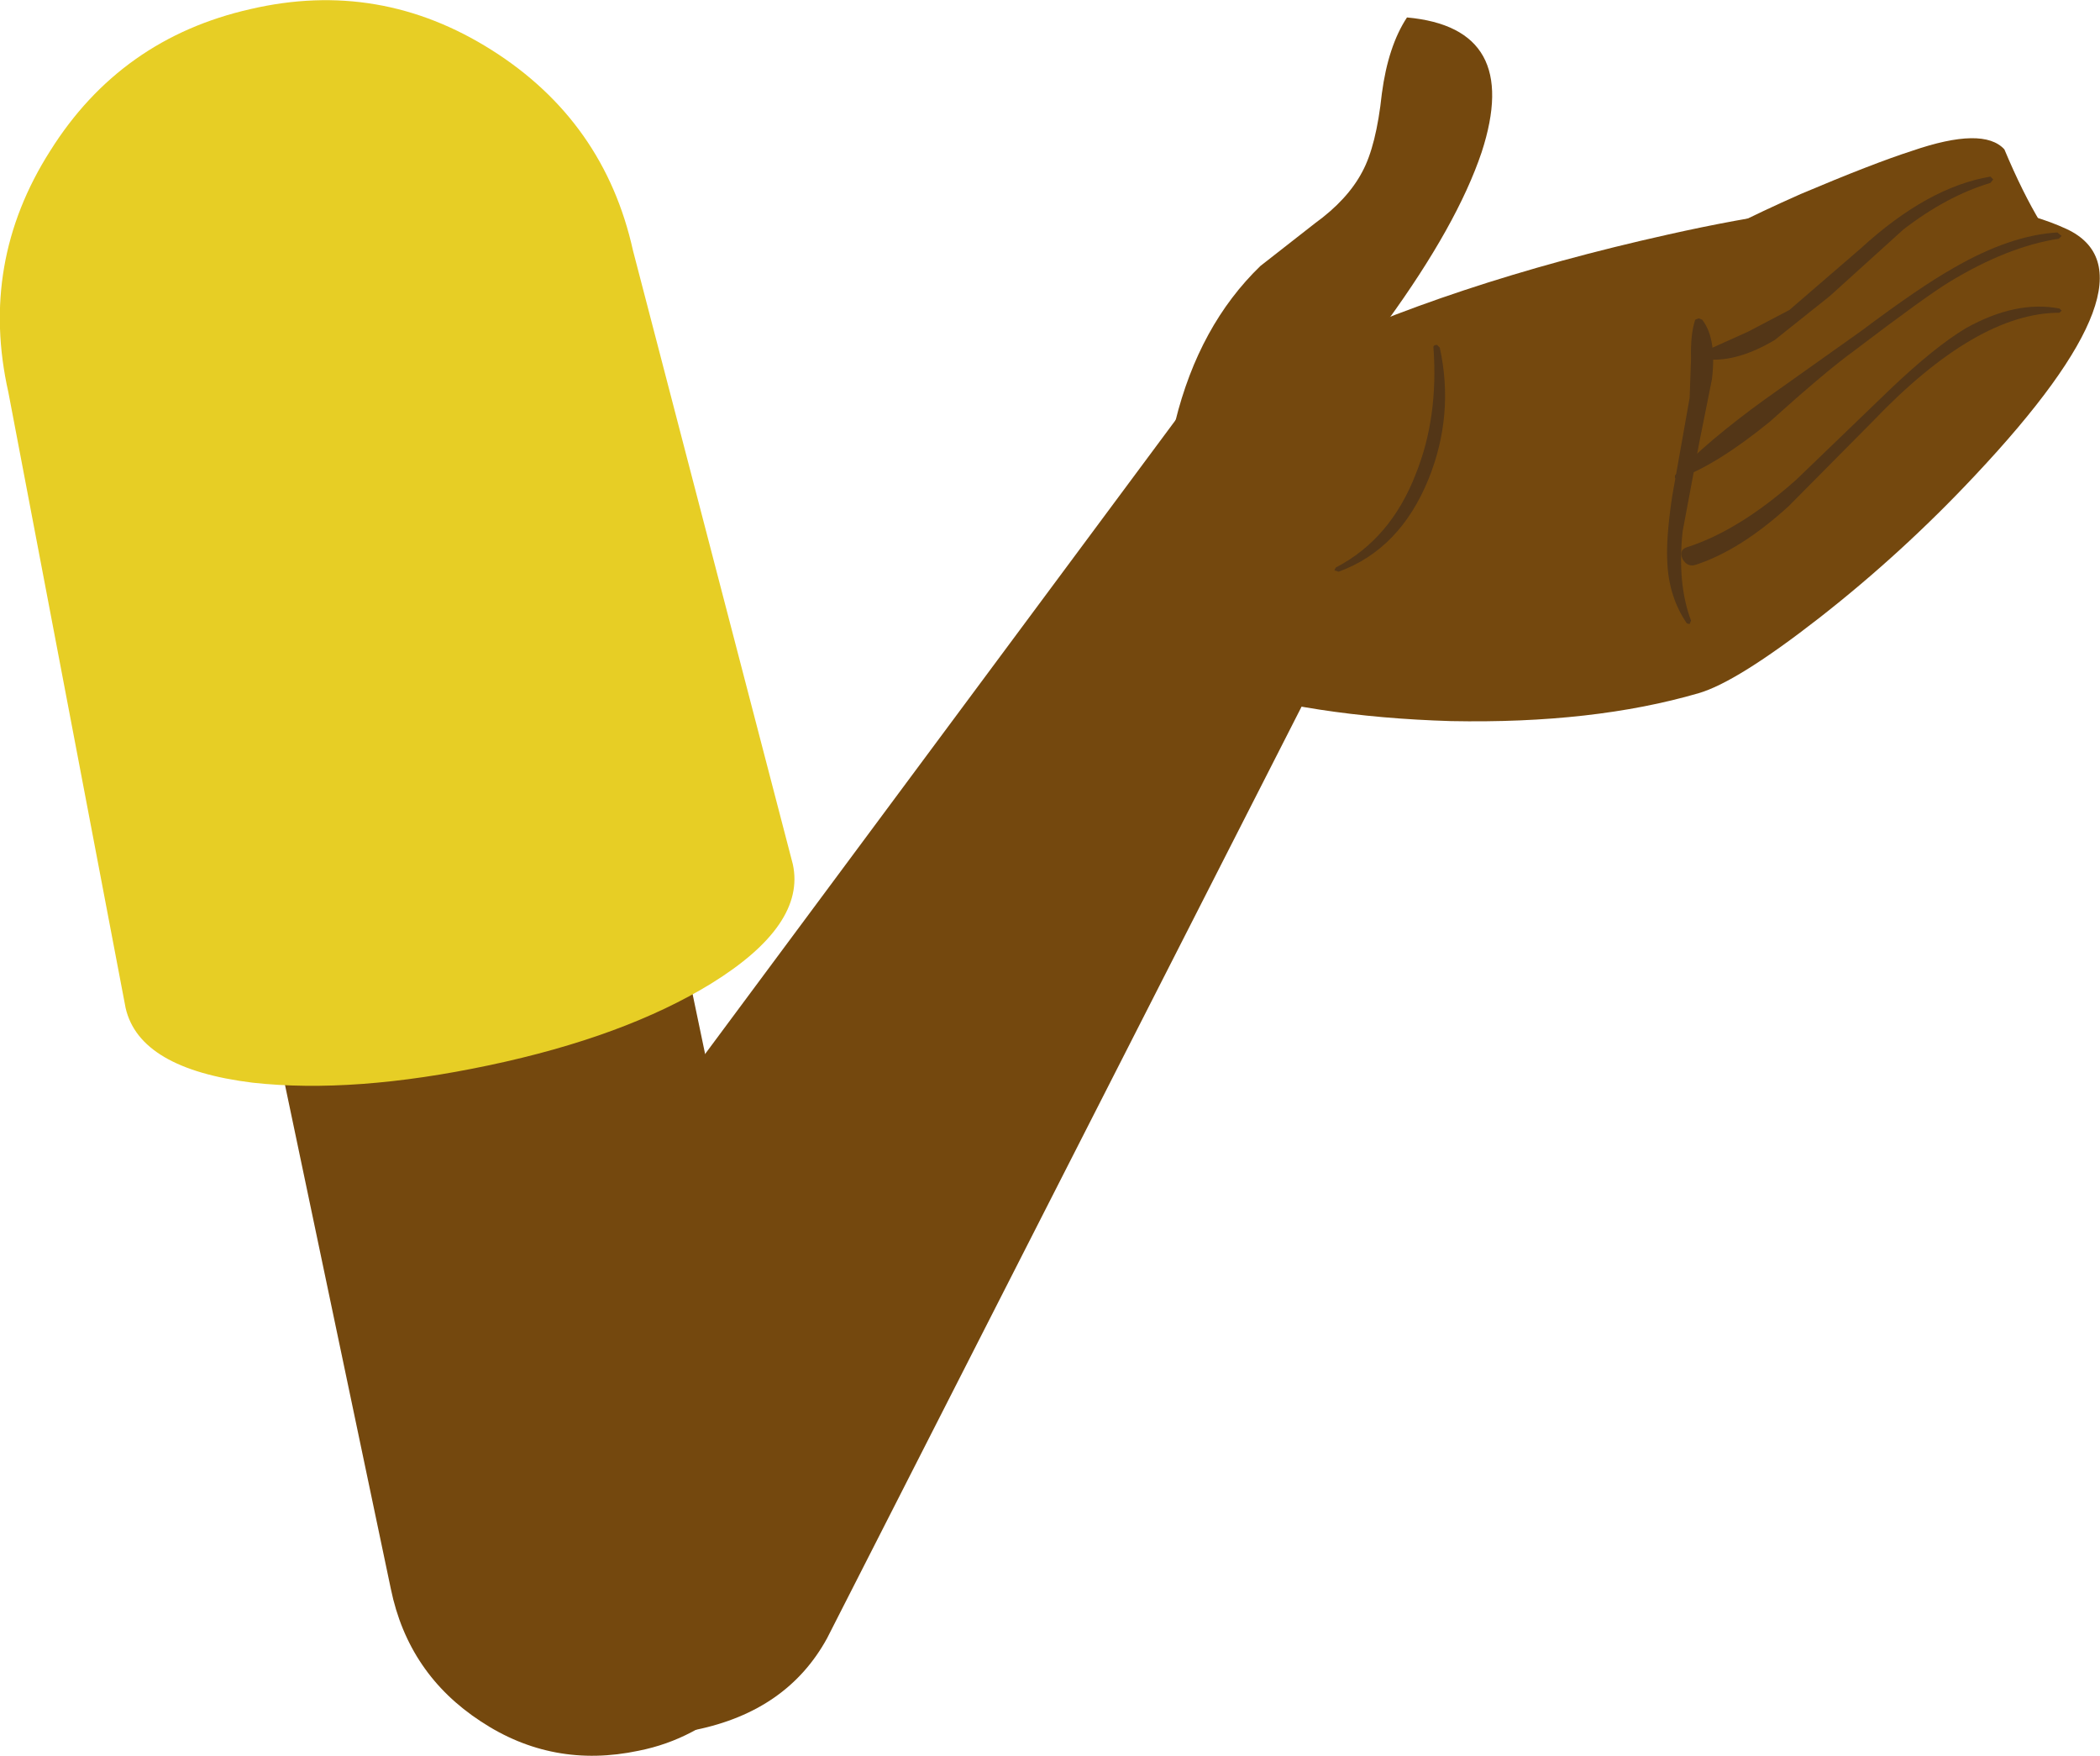
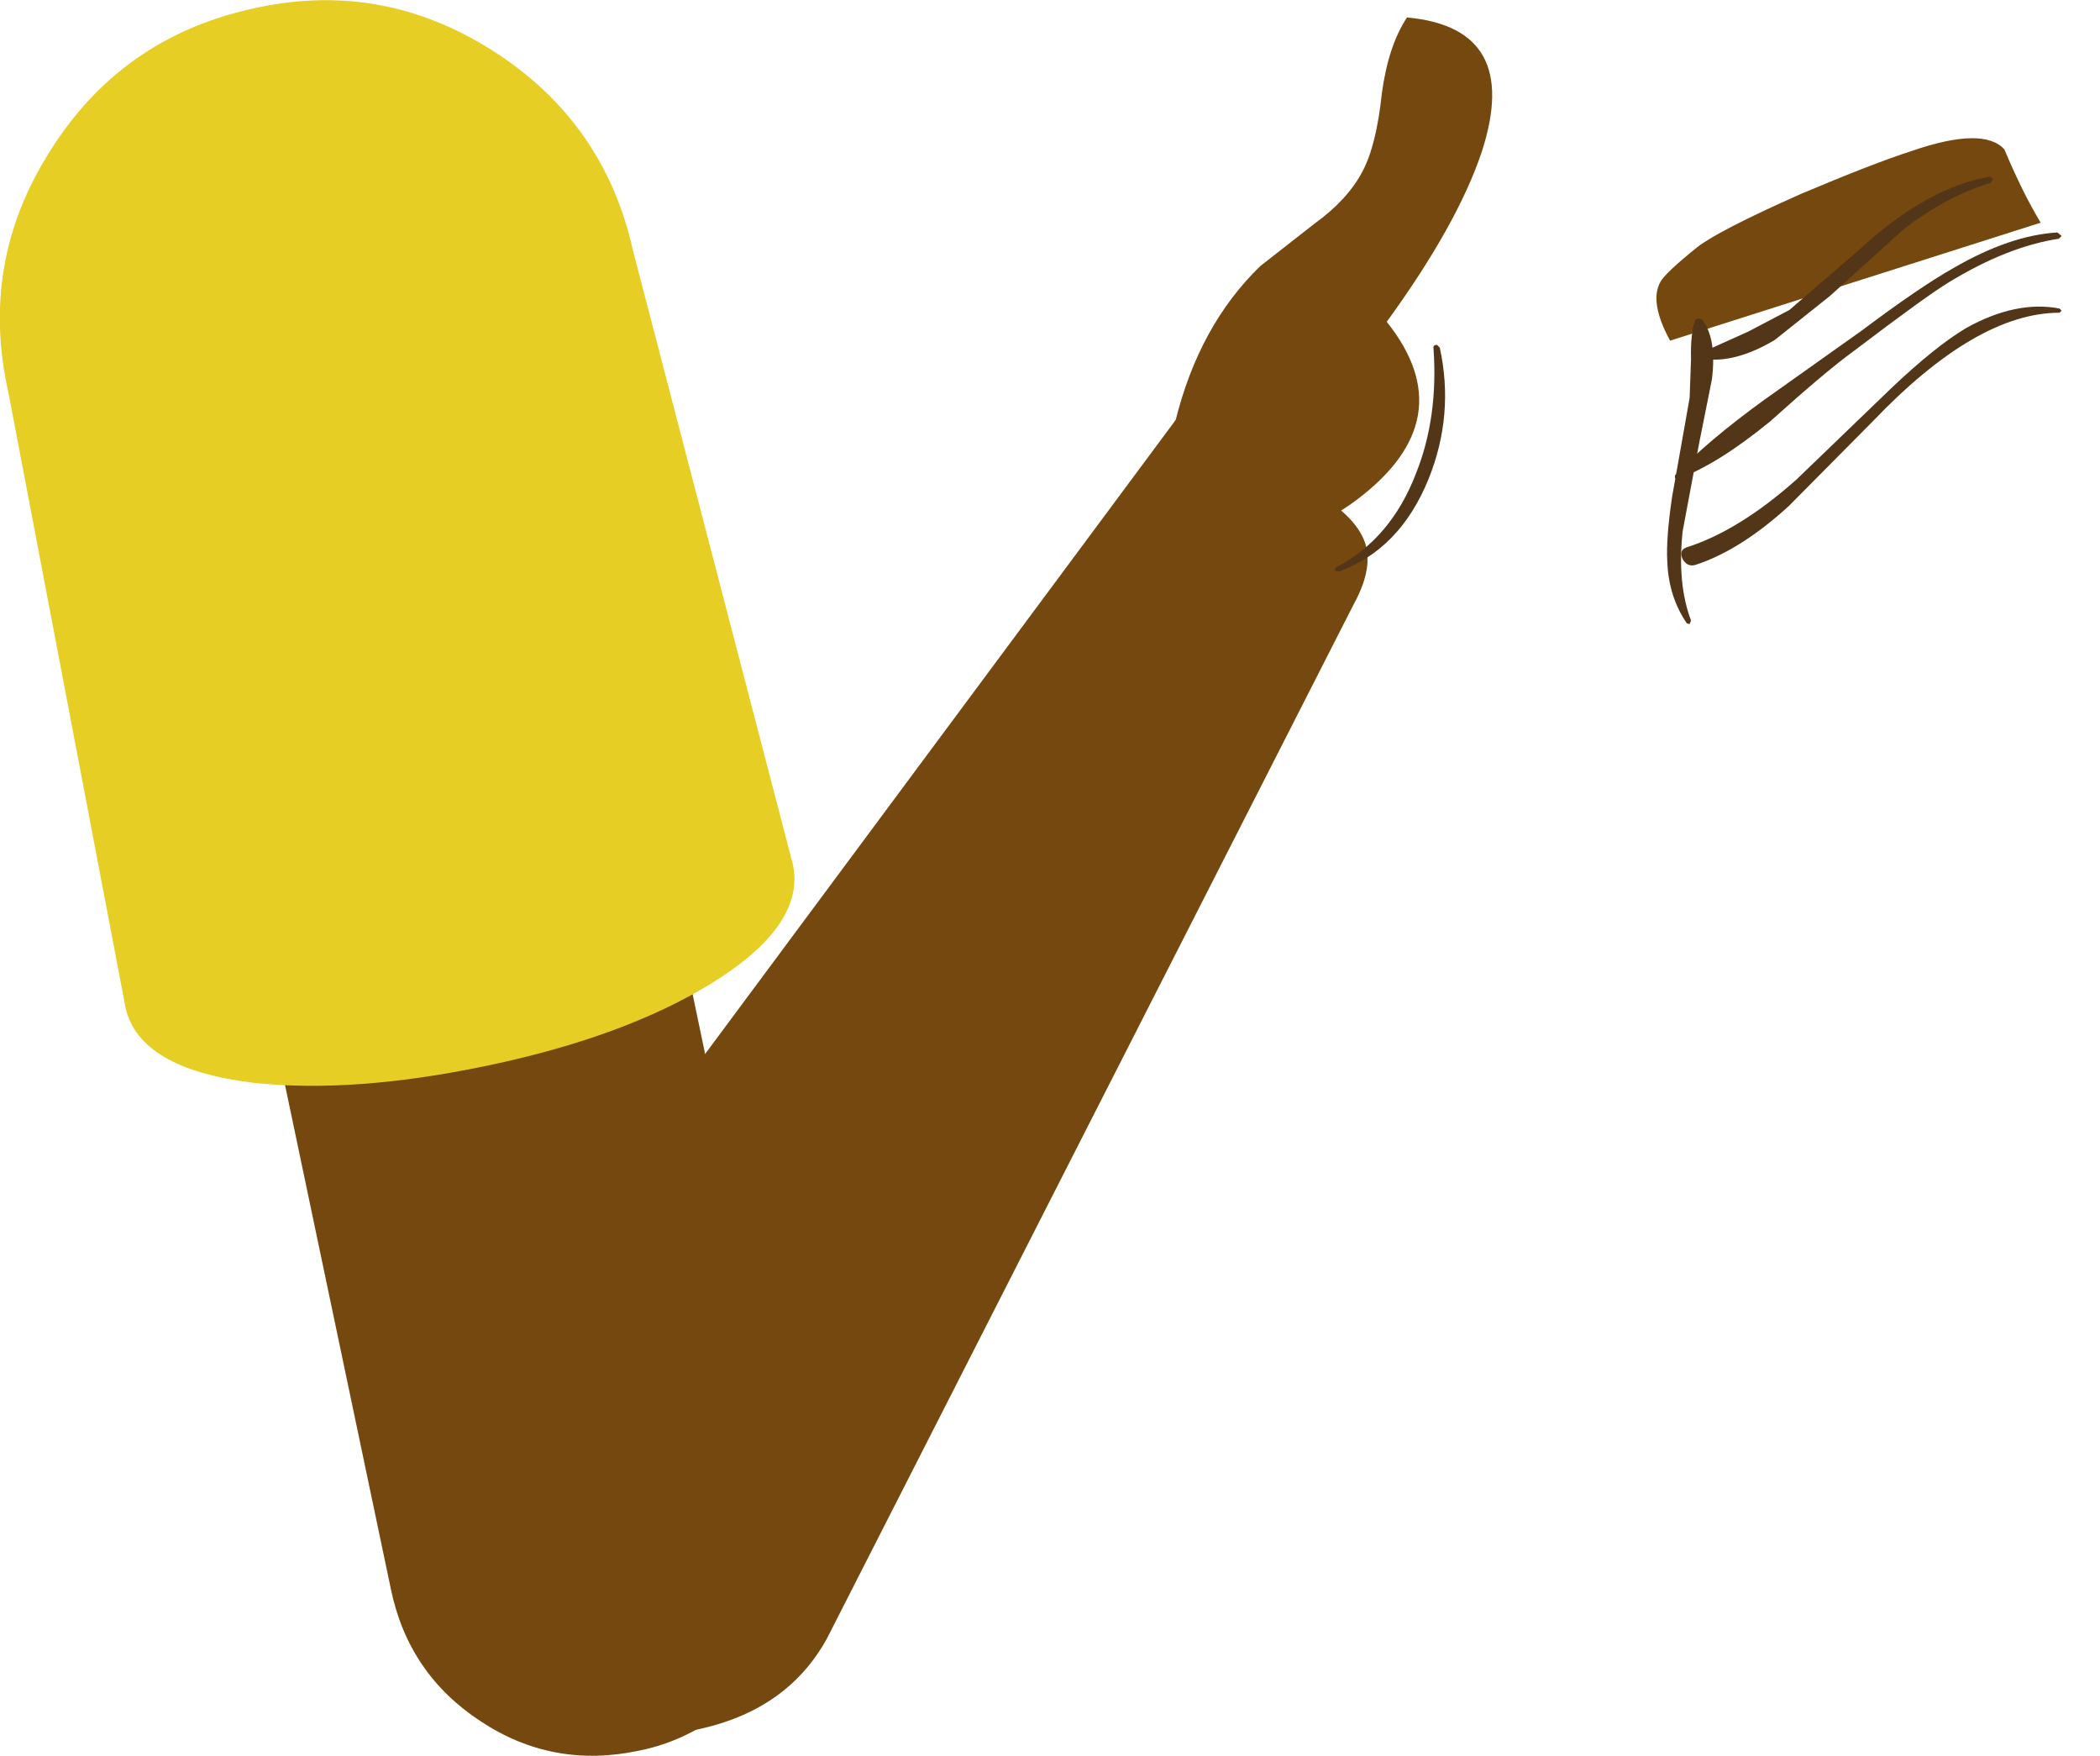
<svg xmlns="http://www.w3.org/2000/svg" height="125.75px" width="150.45px">
  <g transform="matrix(1.0, 0.0, 0.0, 1.0, -233.65, -121.5)">
    <path d="M242.3 142.1 Q241.55 136.0 245.45 131.1 249.25 126.25 255.45 125.55 261.45 124.85 266.3 128.5 271.05 132.2 271.95 138.2 L272.0 138.55 273.7 146.8 278.0 167.5 290.9 229.2 Q291.75 233.0 290.55 236.85 289.35 240.45 286.6 243.1 283.45 246.1 279.4 246.9 273.25 248.2 268.1 244.8 262.9 241.4 261.65 235.3 L253.3 195.55 242.85 145.35 242.3 142.1" fill="#74480e" fill-rule="evenodd" stroke="none" />
    <path d="M251.75 199.05 Q243.65 198.05 242.65 193.7 L234.25 149.6 Q232.15 140.3 237.25 132.3 242.3 124.25 251.6 122.15 260.85 120.0 268.9 125.1 276.95 130.2 279.0 139.45 L290.45 183.4 Q291.4 187.75 284.6 191.95 278.4 195.75 268.7 197.8 259.0 199.85 251.75 199.05" fill="#e7ce25" fill-rule="evenodd" stroke="none" />
    <path d="M330.65 164.75 L292.9 238.85 Q290.05 244.05 283.5 245.4 277.0 246.7 270.8 243.25 265.15 240.1 263.2 234.7 261.2 229.35 263.7 224.65 L264.6 223.35 318.05 151.35 326.65 156.1 Q330.55 158.05 331.4 160.25 332.1 162.1 330.65 164.75" fill="#74480e" fill-rule="evenodd" stroke="none" />
    <path d="M352.6 141.7 Q351.8 143.15 353.3 145.9 L379.85 137.45 Q378.55 135.3 377.25 132.2 375.75 130.55 370.65 132.3 367.85 133.2 362.65 135.4 356.8 138.0 355.25 139.2 352.95 141.05 352.6 141.7" fill="#74480e" fill-rule="evenodd" stroke="none" />
-     <path d="M320.0 170.45 Q327.55 172.85 337.6 173.15 347.8 173.35 355.35 171.15 358.1 170.35 364.0 165.75 369.95 161.1 375.15 155.55 388.7 141.15 381.7 137.9 372.95 133.85 353.15 138.3 337.45 141.8 326.15 147.25 322.2 149.15 318.2 155.85 314.0 163.0 315.6 166.6 L320.0 170.45" fill="#74480e" fill-rule="evenodd" stroke="none" />
    <path d="M331.25 133.8 Q330.2 135.8 327.85 137.5 L323.95 140.55 Q319.55 144.8 317.85 151.7 316.75 156.45 317.25 160.75 L316.35 160.5 318.05 164.4 Q317.5 162.6 317.25 160.75 L323.65 160.55 Q327.7 159.65 330.85 157.3 338.55 151.5 333.0 144.55 338.05 137.6 339.8 132.4 342.7 123.5 334.45 122.75 333.1 124.8 332.65 128.2 332.25 131.95 331.25 133.8" fill="#74480e" fill-rule="evenodd" stroke="none" />
    <path d="M336.8 146.4 L336.6 146.2 Q336.3 146.2 336.35 146.45 336.7 151.4 335.1 155.4 333.3 160.1 329.35 162.15 L329.25 162.35 329.55 162.45 Q333.95 160.85 336.0 155.8 337.85 151.2 336.8 146.4" fill="#533617" fill-rule="evenodd" stroke="none" />
    <path d="M355.6 144.4 L355.35 144.3 355.1 144.4 Q354.75 145.45 354.8 147.2 L354.7 150.0 353.45 157.05 Q353.0 160.05 353.1 161.75 353.2 164.25 354.5 166.15 L354.7 166.2 354.8 165.95 Q353.8 163.3 354.2 159.55 L355.4 153.15 356.3 148.65 Q356.65 145.75 355.6 144.4" fill="#533617" fill-rule="evenodd" stroke="none" />
    <path d="M381.15 138.6 L381.35 138.4 381.05 138.15 Q377.65 138.35 373.6 140.7 371.2 142.05 367.0 145.2 L360.1 150.1 Q355.95 153.1 353.65 155.55 L353.65 155.75 353.85 155.8 Q356.65 154.8 360.45 151.7 364.45 148.1 366.45 146.65 371.65 142.7 373.3 141.7 377.5 139.15 381.15 138.6" fill="#533617" fill-rule="evenodd" stroke="none" />
    <path d="M381.2 143.9 L381.35 143.75 381.2 143.6 Q378.1 143.0 374.5 145.0 372.25 146.35 369.1 149.35 L362.35 155.85 Q358.25 159.5 354.5 160.7 353.9 160.9 354.2 161.55 354.55 162.15 355.15 161.95 358.35 160.9 361.8 157.75 L367.8 151.7 Q375.25 143.9 381.2 143.9" fill="#533617" fill-rule="evenodd" stroke="none" />
    <path d="M376.25 134.6 L376.45 134.35 376.25 134.15 Q371.75 134.9 366.95 139.3 L361.85 143.7 358.9 145.25 355.9 146.6 355.75 146.95 356.05 147.25 Q358.2 147.4 360.8 145.85 L364.75 142.7 370.0 137.95 Q373.1 135.55 376.25 134.6" fill="#533617" fill-rule="evenodd" stroke="none" />
  </g>
</svg>